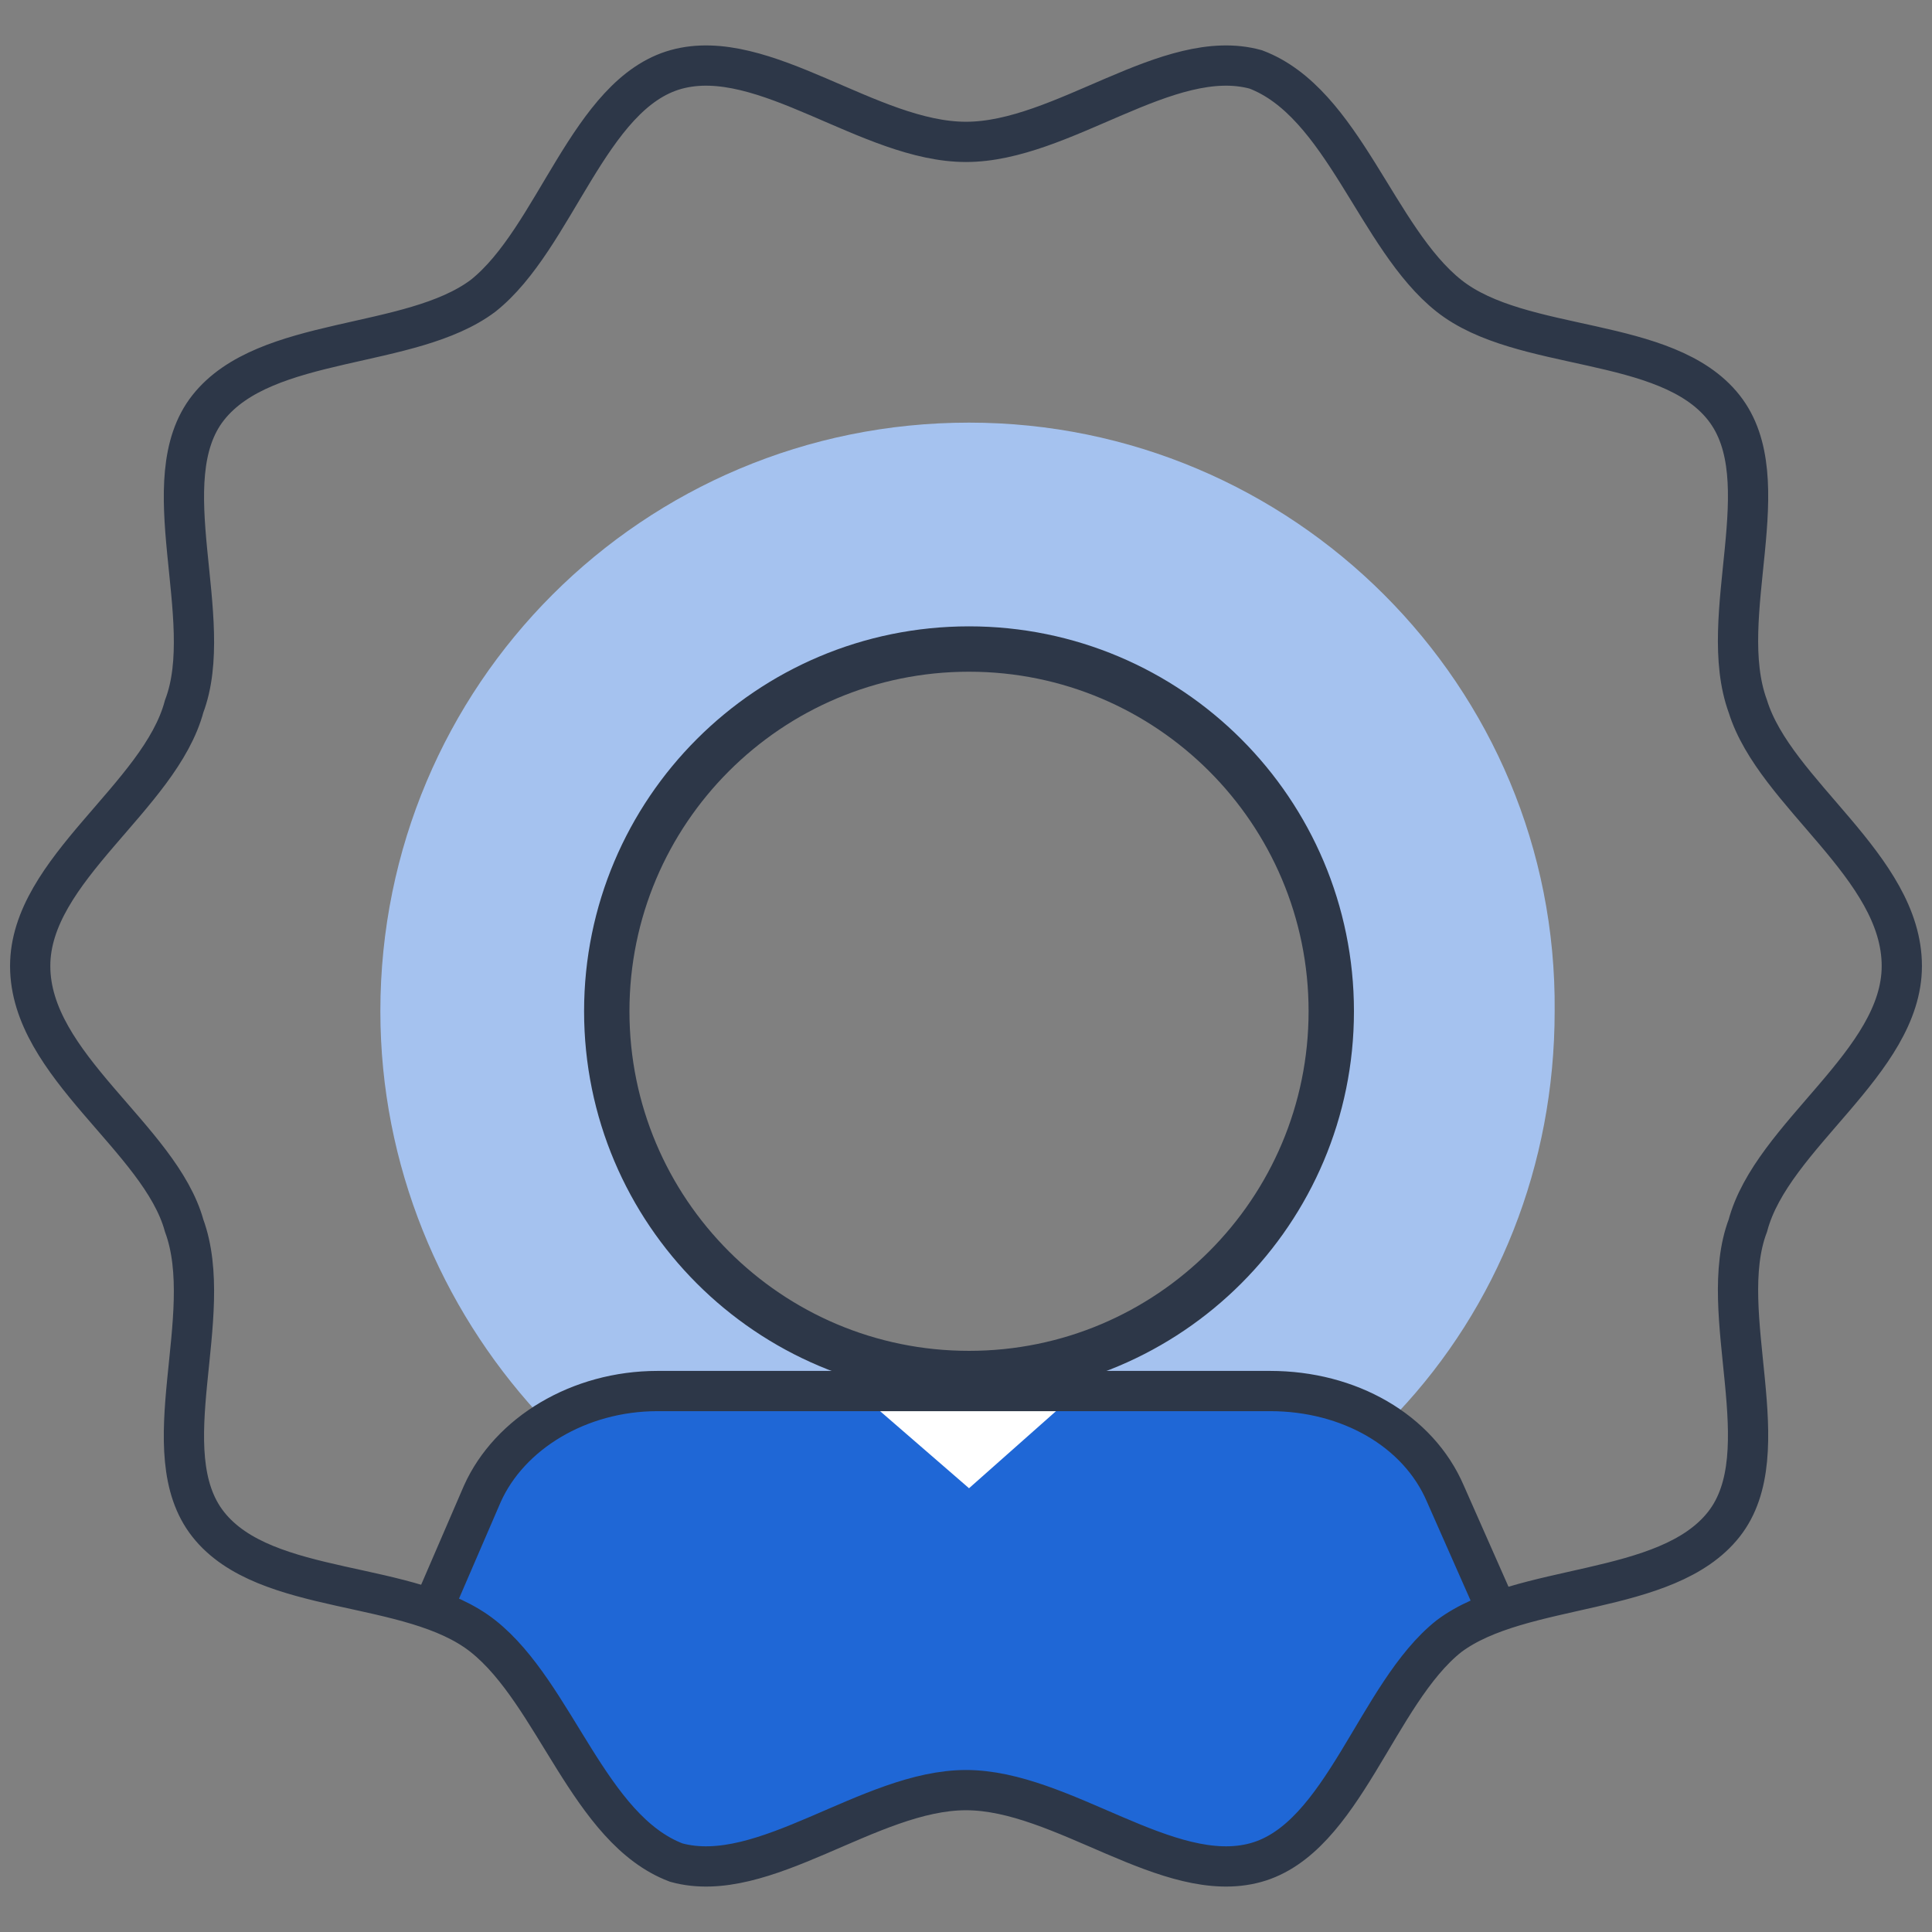
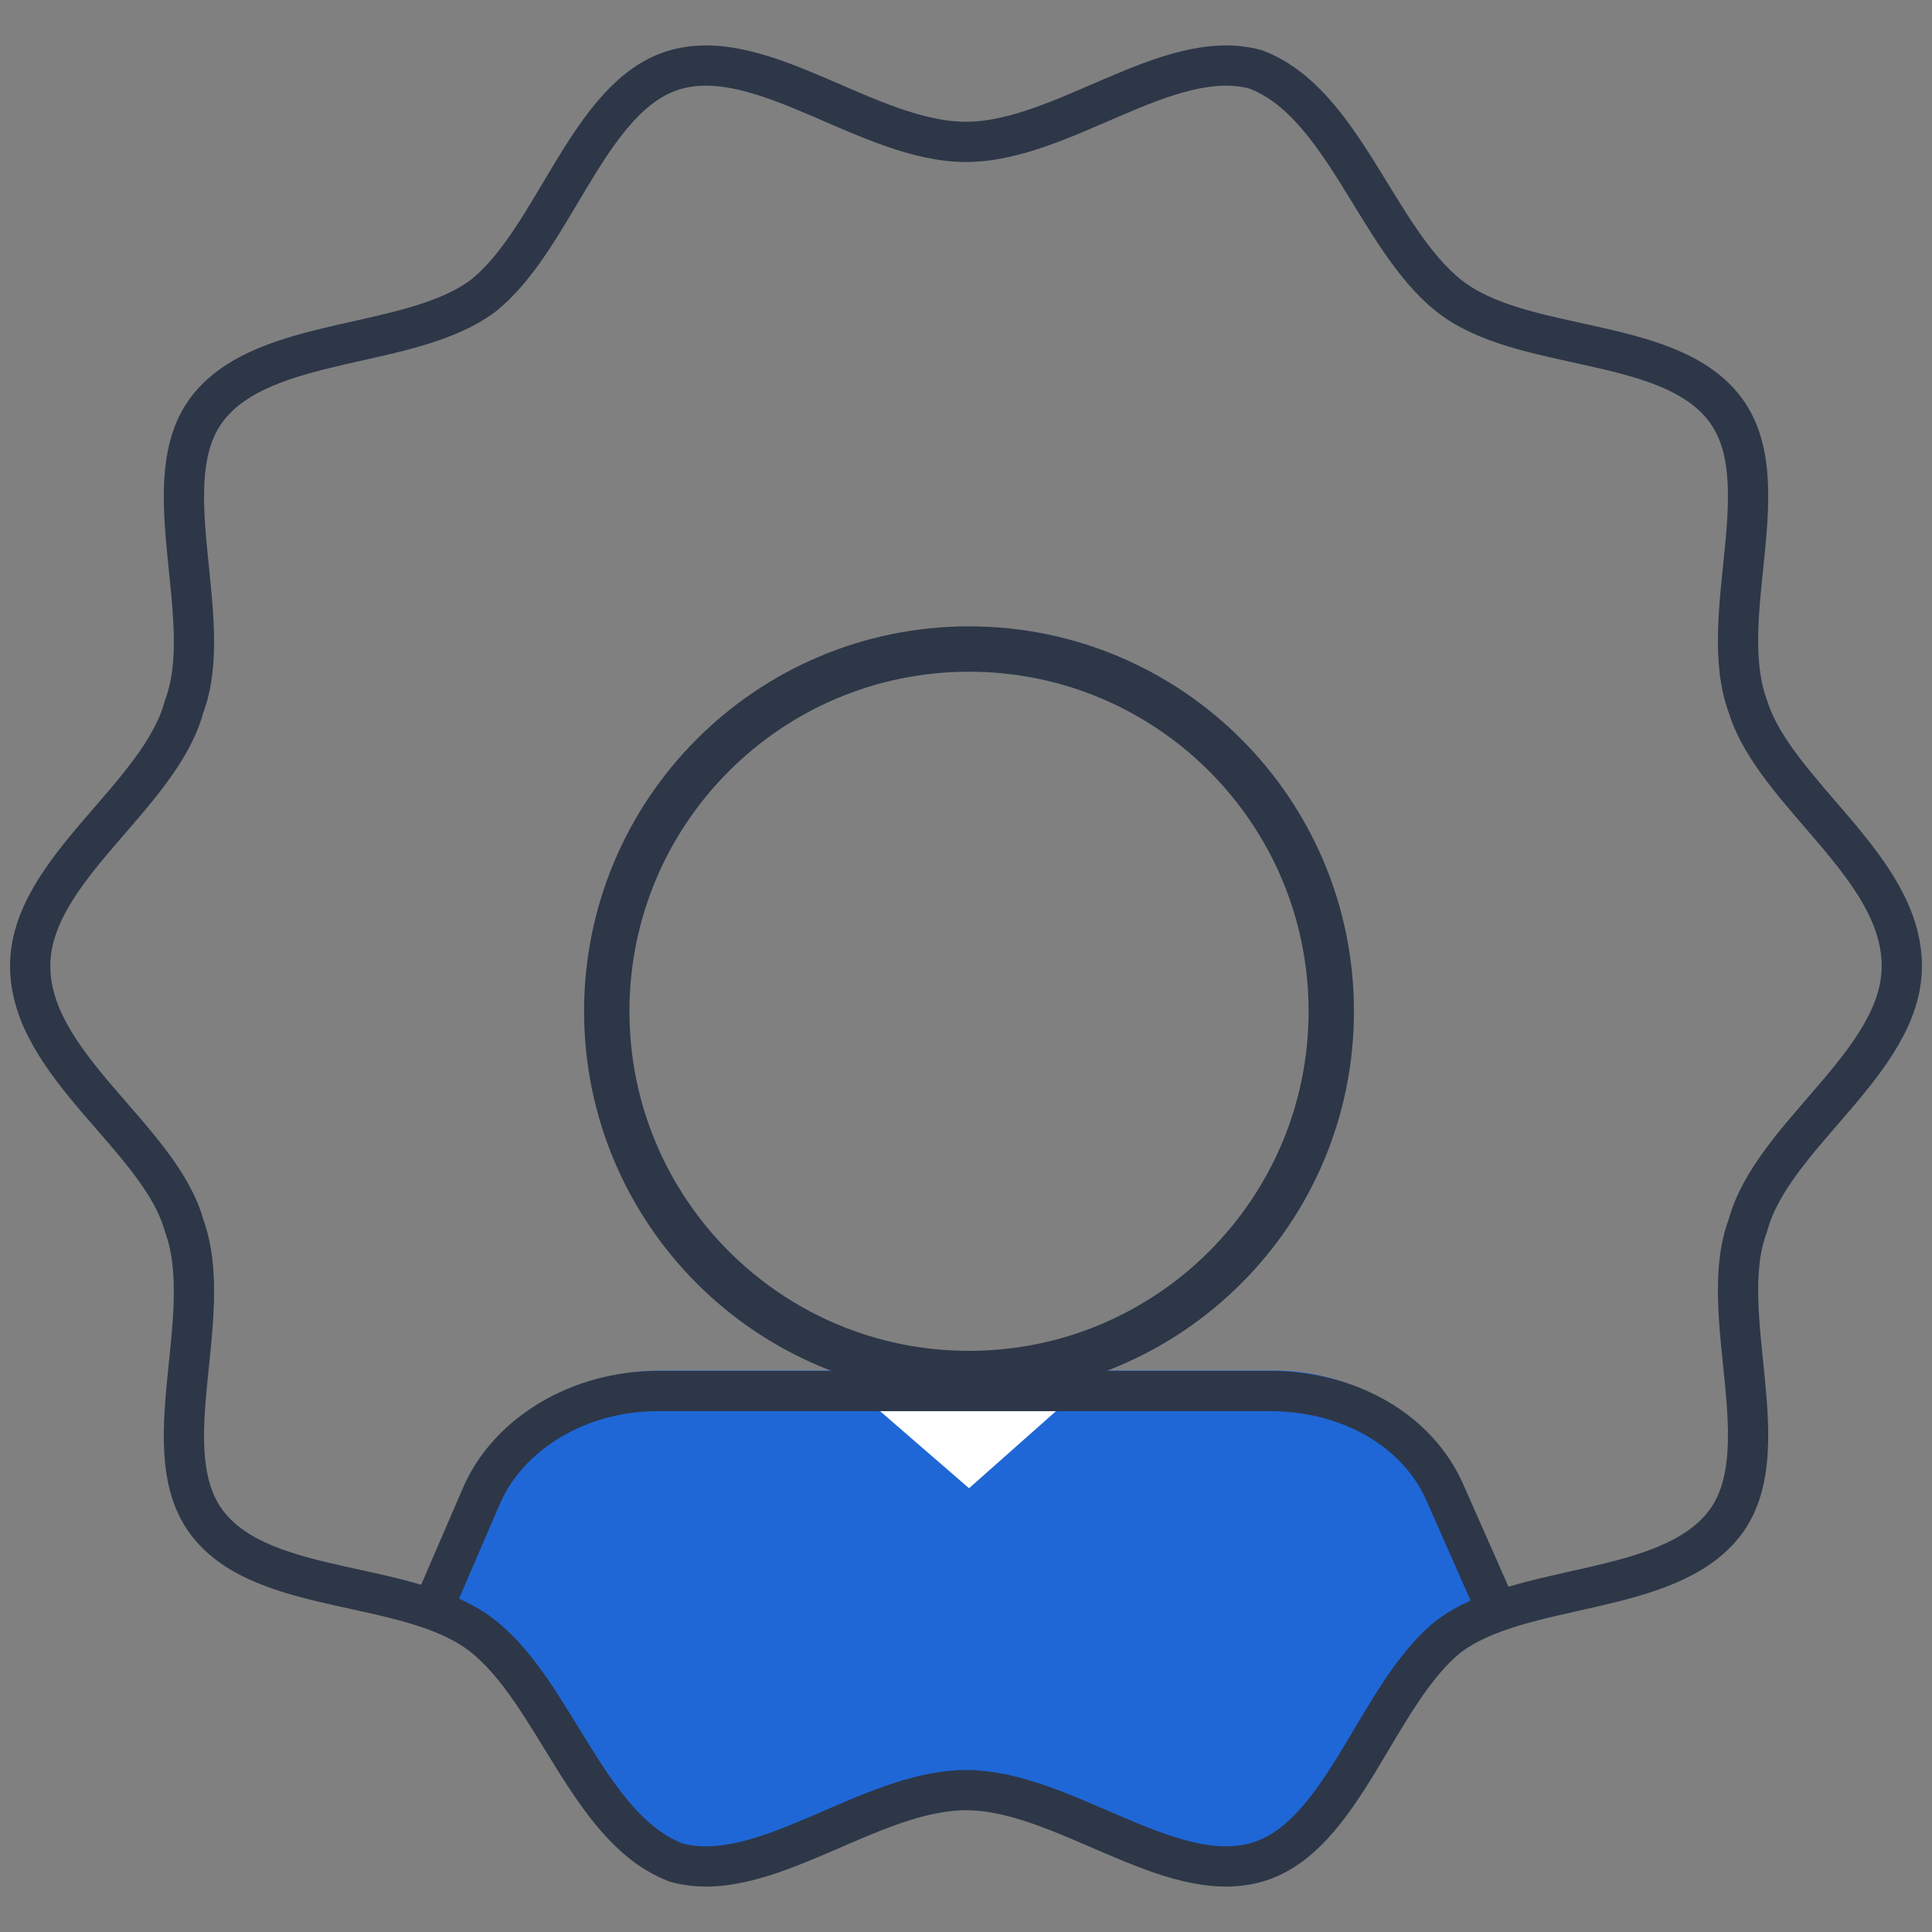
<svg xmlns="http://www.w3.org/2000/svg" width="48" height="48" viewBox="0 0 48 48" fill="none">
  <rect x="0" y="0" width="48" height="48" fill="#808080" stroke="none" />
  <path d="M31.65 34.05H16.425C14.475 34.05 12.75 35.1 12.075 36.6L10.65 39.9C11.175 40.05 11.625 40.275 12 40.575C13.8 42 14.625 45.375 16.8 46.2C18.975 46.8 21.6 44.4 24 44.4C26.4 44.4 29.025 46.8 31.2 46.2C33.375 45.6 34.2 42 36 40.575C36.375 40.275 36.9 40.05 37.425 39.9L36 36.675C35.325 35.1 33.6 34.05 31.65 34.05Z" fill="#1F67D6" />
  <path d="M47.25 24C47.25 26.4 44.025 28.2 43.425 30.45C42.6 32.625 44.25 36.075 42.825 37.875C41.4 39.675 37.8 39.3 36 40.65C34.2 42.075 33.375 45.675 31.2 46.275C29.025 46.875 26.4 44.475 24 44.475C21.6 44.475 18.975 46.875 16.8 46.275C14.625 45.45 13.8 42.075 12 40.65C10.2 39.225 6.6 39.675 5.175 37.875C3.75 36.075 5.4 32.7 4.575 30.45C3.975 28.275 0.75 26.475 0.75 24C0.75 21.6 3.975 19.8 4.575 17.55C5.4 15.375 3.75 11.925 5.175 10.125C6.6 8.325 10.2 8.7 12 7.35C13.8 5.925 14.625 2.325 16.8 1.725C18.975 1.125 21.6 3.525 24 3.525C26.4 3.525 29.025 1.125 31.2 1.725C33.375 2.55 34.2 5.925 36 7.35C37.8 8.775 41.4 8.325 42.825 10.125C44.25 11.925 42.6 15.3 43.425 17.55C44.1 19.725 47.25 21.525 47.25 24Z" stroke="#2D3748" stroke-miterlimit="10" />
-   <path d="M24.075 10.5C15.975 10.5 9.45 17.025 9.45 25.125C9.45 28.95 10.95 32.475 13.35 35.1C14.175 34.5 15.3 34.125 16.425 34.125H24.075C19.125 34.125 15.075 30.075 15.075 25.125C15.075 20.175 19.125 16.125 24.075 16.125C29.025 16.125 33.075 20.175 33.075 25.125C33.075 30.075 29.025 34.125 24.075 34.125H31.65C32.85 34.125 33.9 34.5 34.725 35.1C37.2 32.475 38.625 28.95 38.625 25.125C38.7 17.025 32.1 10.5 24.075 10.5Z" fill="#A5C2EF" />
  <path d="M27.375 34.05L24.075 36.975L20.7 34.05H27.375Z" fill="white" />
  <path d="M24.075 34.125C29.046 34.125 33.075 30.096 33.075 25.125C33.075 20.154 29.046 16.125 24.075 16.125C19.105 16.125 15.075 20.154 15.075 25.125C15.075 30.096 19.105 34.125 24.075 34.125Z" stroke="#2D3748" stroke-width="1.127" stroke-miterlimit="10" />
-   <path d="M24.075 34.125C29.046 34.125 33.075 30.096 33.075 25.125C33.075 20.154 29.046 16.125 24.075 16.125C19.105 16.125 15.075 20.154 15.075 25.125C15.075 30.096 19.105 34.125 24.075 34.125Z" stroke="#2D3748" stroke-miterlimit="10" />
  <path d="M37.335 40.335L35.91 37.11C35.235 35.535 33.51 34.56 31.56 34.56H16.335C14.385 34.56 12.66 35.61 11.985 37.11L10.56 40.41" stroke="#2D3748" stroke-miterlimit="10" />
</svg>